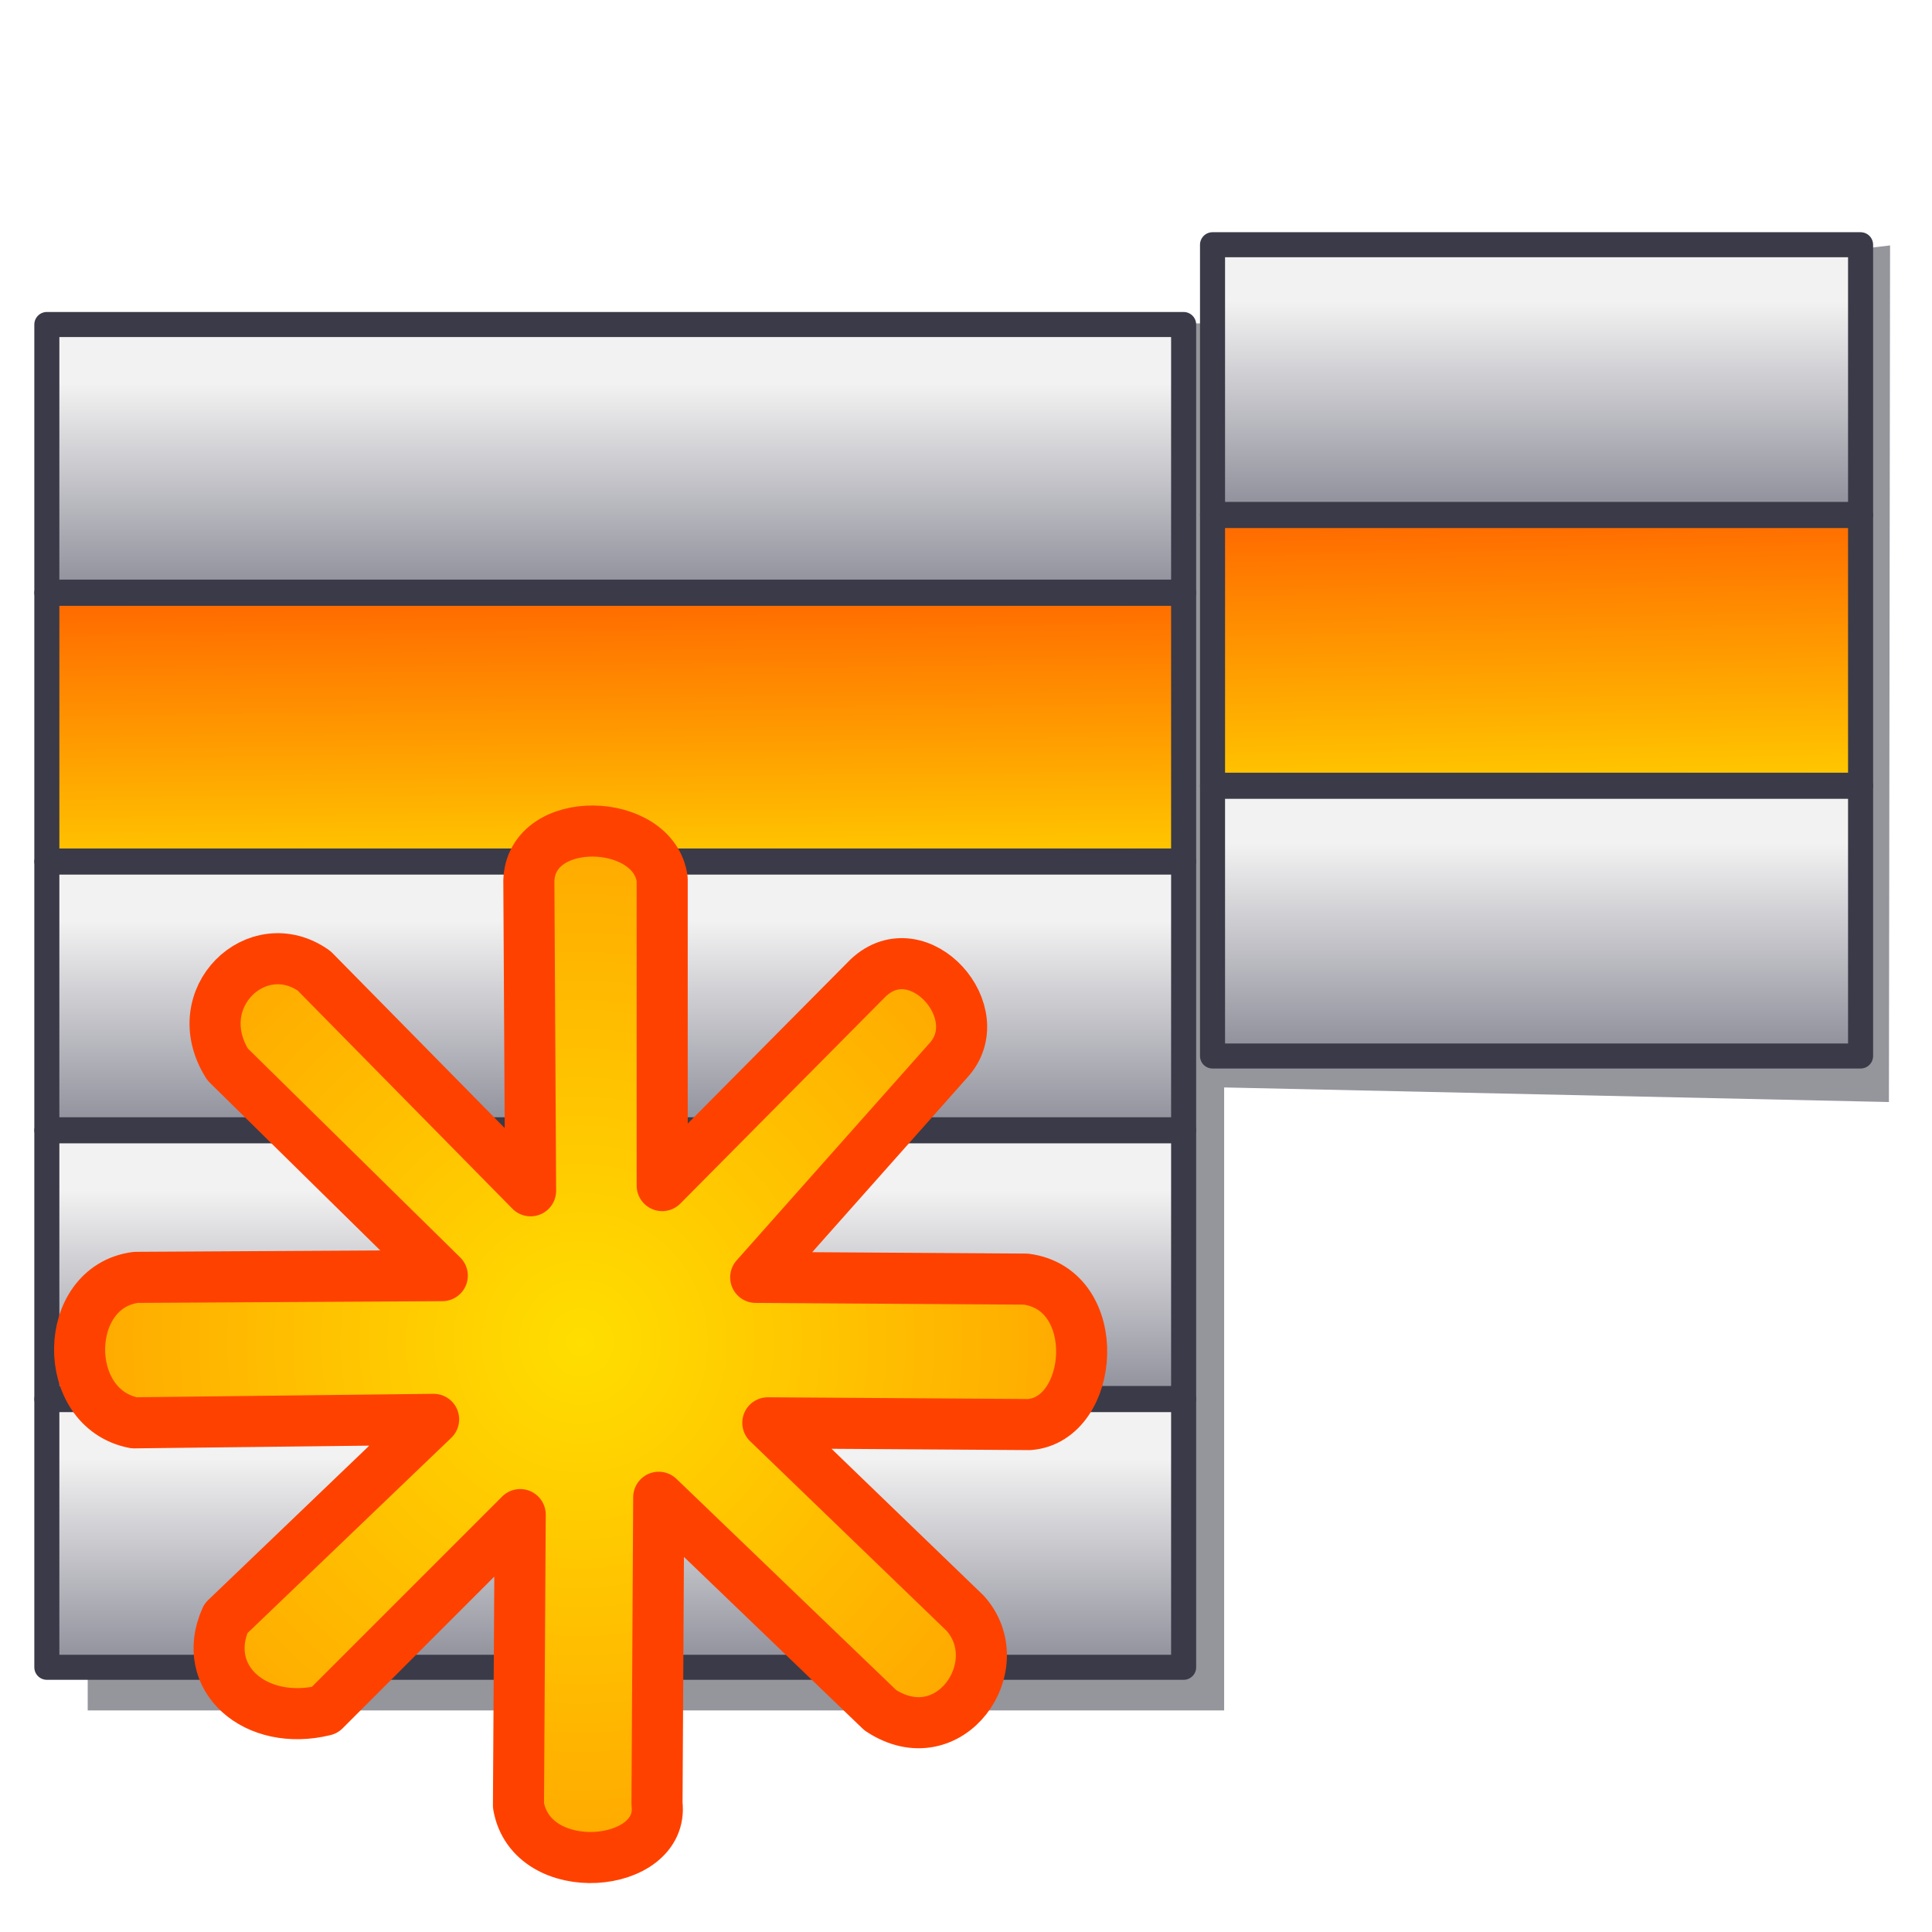
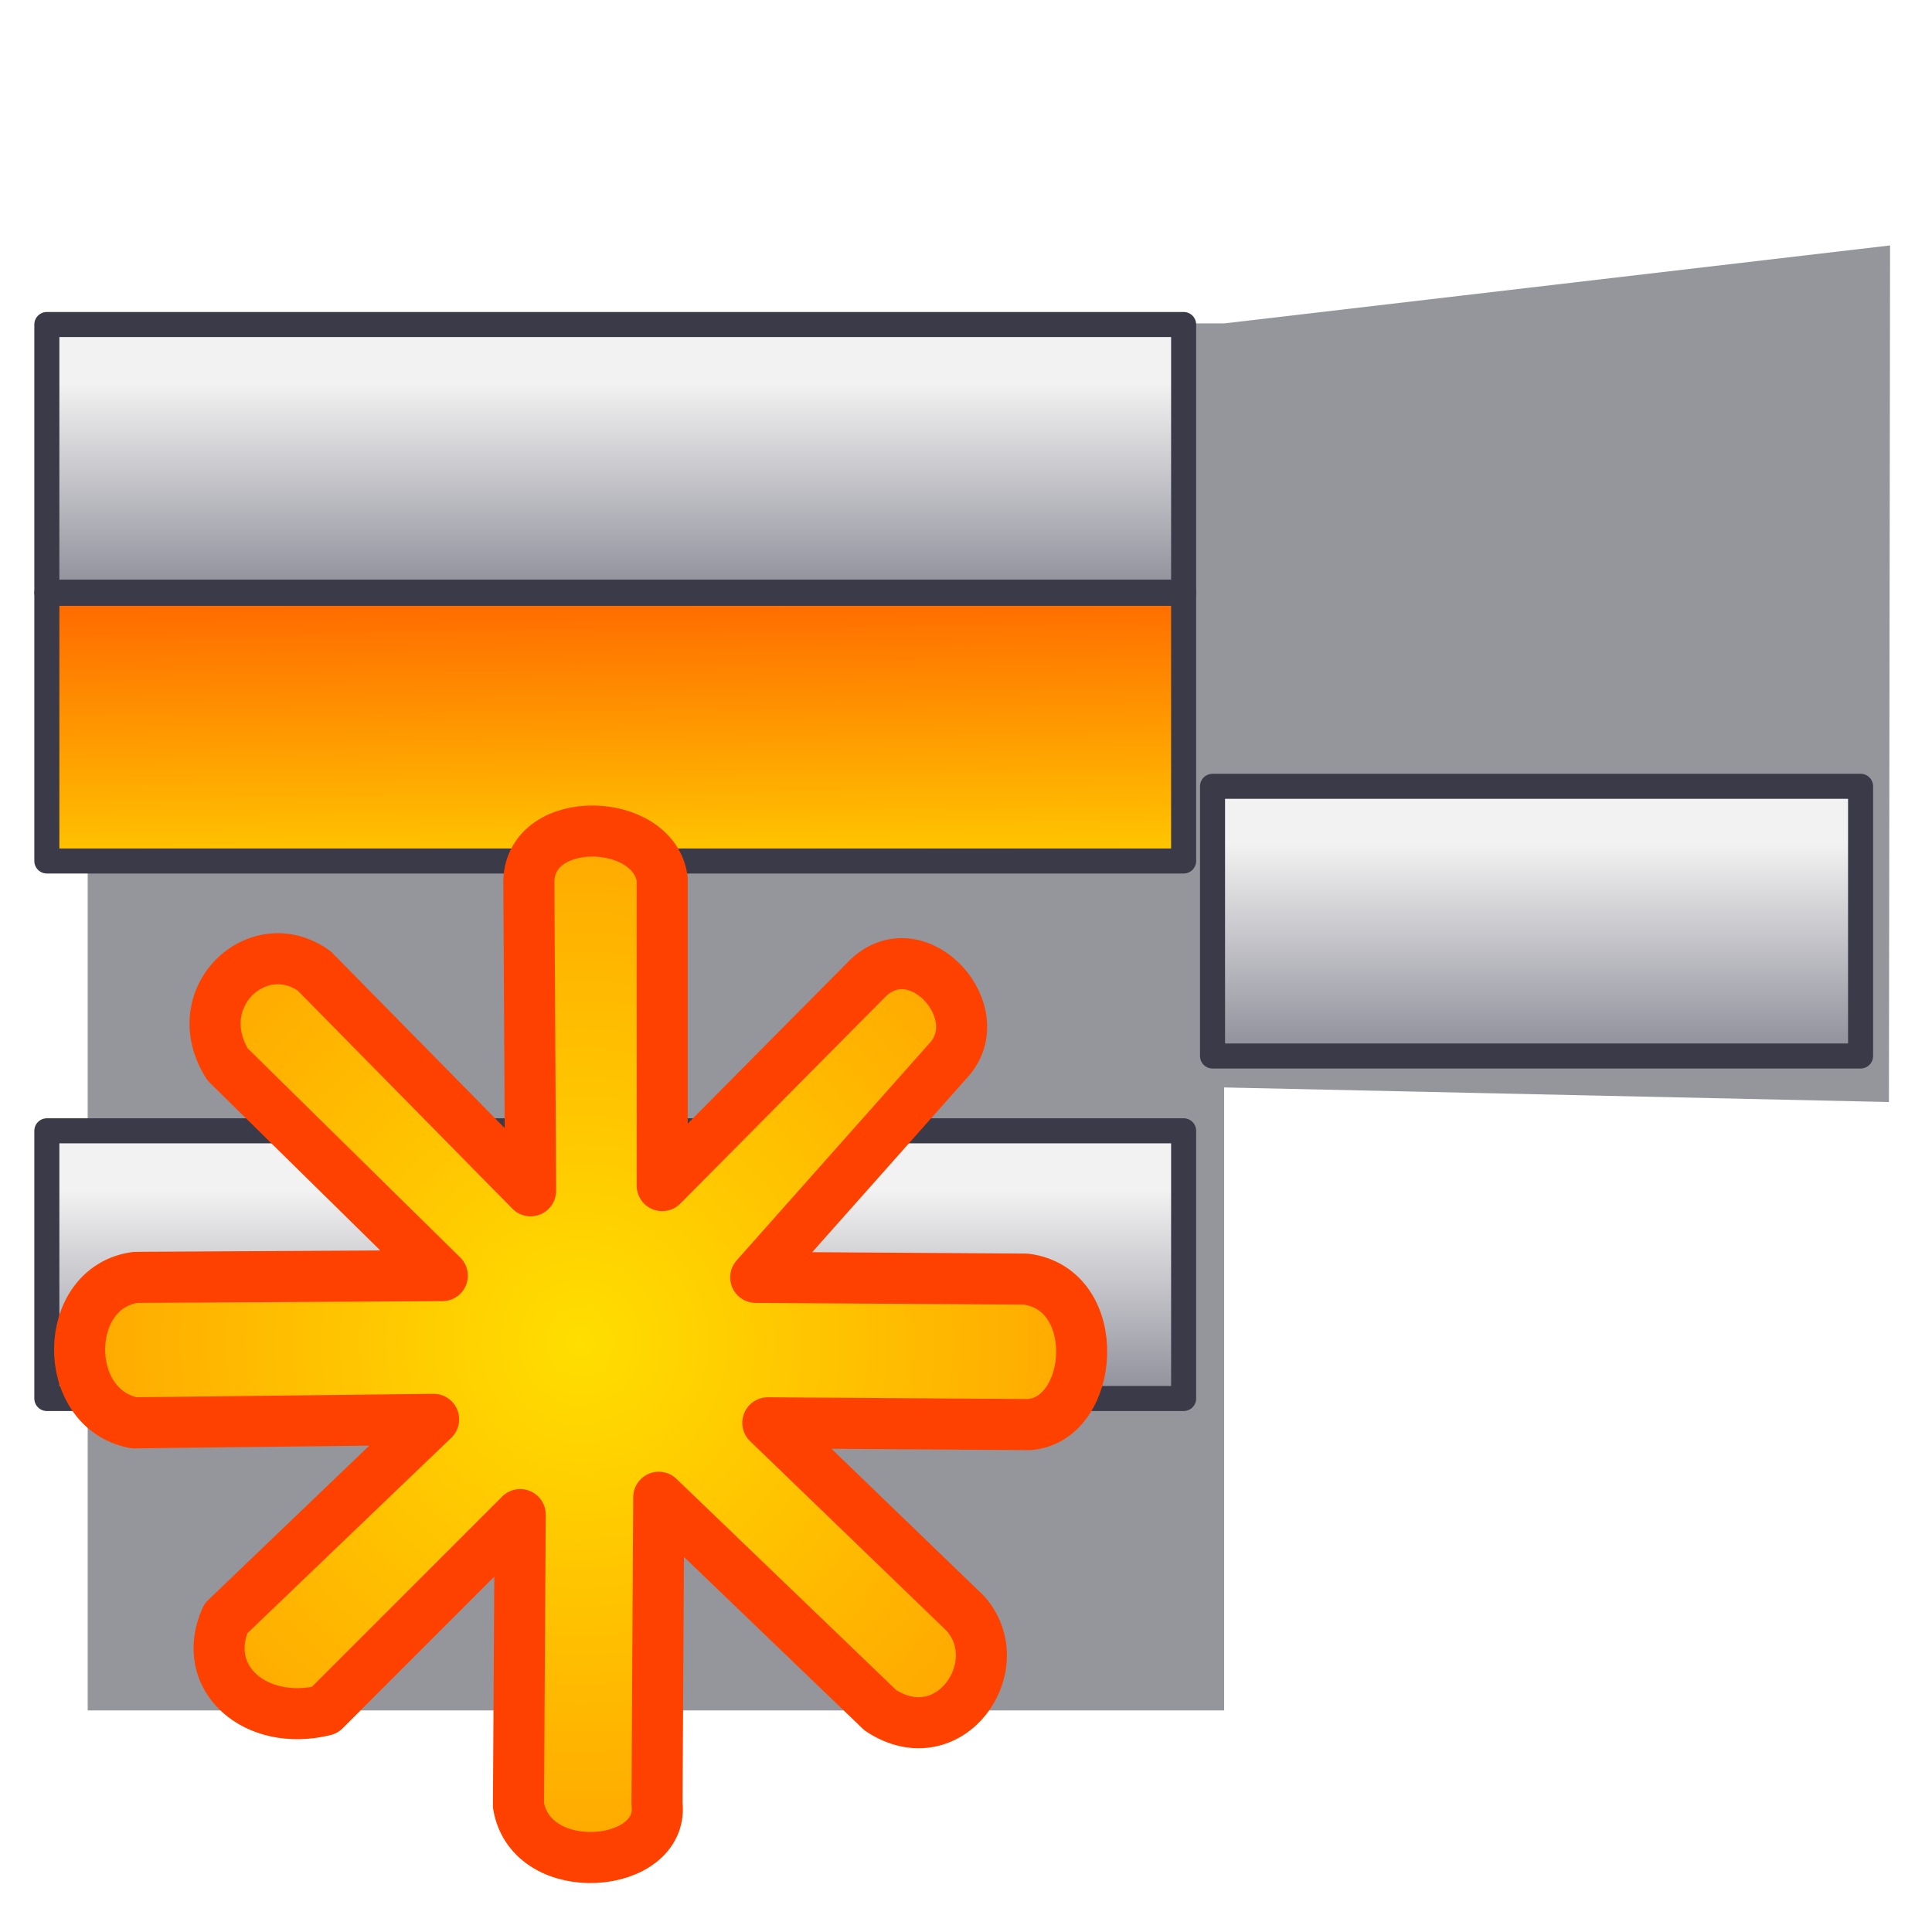
<svg xmlns="http://www.w3.org/2000/svg" xmlns:ns1="http://www.inkscape.org/namespaces/inkscape" xmlns:ns2="http://sodipodi.sourceforge.net/DTD/sodipodi-0.dtd" xmlns:xlink="http://www.w3.org/1999/xlink" width="128" height="128" viewBox="0 0 128 128" id="svg4277" version="1.1" ns1:version="0.91 r" ns2:docname="add_user_fields.svg">
  <defs id="defs4279">
    <linearGradient id="linearGradient5074" ns1:collect="always">
      <stop id="stop5076" offset="0" style="stop-color:#f2f2f2;stop-opacity:1" />
      <stop id="stop5078" offset="1" style="stop-color:#5d5d6f;stop-opacity:1" />
    </linearGradient>
    <linearGradient id="linearGradient5068" ns1:collect="always">
      <stop id="stop5070" offset="0" style="stop-color:#f2f2f2;stop-opacity:1" />
      <stop id="stop5072" offset="1" style="stop-color:#5d5d6f;stop-opacity:1" />
    </linearGradient>
    <linearGradient id="linearGradient5062" ns1:collect="always">
      <stop id="stop5064" offset="0" style="stop-color:#f2f2f2;stop-opacity:1" />
      <stop id="stop5066" offset="1" style="stop-color:#5d5d6f;stop-opacity:1" />
    </linearGradient>
    <linearGradient id="linearGradient5056" ns1:collect="always">
      <stop id="stop5058" offset="0" style="stop-color:#f2f2f2;stop-opacity:1" />
      <stop id="stop5060" offset="1" style="stop-color:#5d5d6f;stop-opacity:1" />
    </linearGradient>
    <linearGradient id="linearGradient5050" ns1:collect="always">
      <stop id="stop5052" offset="0" style="stop-color:#f2f2f2;stop-opacity:1" />
      <stop id="stop5054" offset="1" style="stop-color:#5d5d6f;stop-opacity:1" />
    </linearGradient>
    <linearGradient id="linearGradient5000" ns1:collect="always">
      <stop id="stop5002" offset="0" style="stop-color:#ff6600;stop-opacity:1" />
      <stop id="stop5004" offset="1" style="stop-color:#ffcc00;stop-opacity:1" />
    </linearGradient>
    <linearGradient ns1:collect="always" id="linearGradient4986">
      <stop style="stop-color:#f2f2f2;stop-opacity:1" offset="0" id="stop4988" />
      <stop style="stop-color:#5d5d6f;stop-opacity:1" offset="1" id="stop4990" />
    </linearGradient>
    <linearGradient ns1:collect="always" xlink:href="#linearGradient5050" id="linearGradient4992" x1="46.02" y1="971.392" x2="46.02" y2="977.183" gradientUnits="userSpaceOnUse" gradientTransform="matrix(0.999,0,0,1.07,-0.098,-67.554)" />
    <linearGradient ns1:collect="always" xlink:href="#linearGradient5000" id="linearGradient4998" gradientUnits="userSpaceOnUse" gradientTransform="matrix(0.999,0,0,1.07,-0.098,-62.187)" x1="46.077" y1="970.171" x2="46.134" y2="975.538" />
    <linearGradient ns1:collect="always" xlink:href="#linearGradient5056" id="linearGradient5008" gradientUnits="userSpaceOnUse" gradientTransform="matrix(0.999,0,0,1.07,-0.098,-56.821)" x1="46.02" y1="971.392" x2="46.02" y2="977.183" />
    <linearGradient ns1:collect="always" xlink:href="#linearGradient5062" id="linearGradient5012" gradientUnits="userSpaceOnUse" gradientTransform="matrix(0.999,0,0,1.07,-0.098,-51.454)" x1="46.02" y1="971.392" x2="46.02" y2="977.183" />
    <linearGradient ns1:collect="always" xlink:href="#linearGradient5068" id="linearGradient5016" gradientUnits="userSpaceOnUse" gradientTransform="matrix(0.999,0,0,1.07,-0.098,-46.087)" x1="46.02" y1="971.392" x2="46.02" y2="977.183" />
    <linearGradient ns1:collect="always" xlink:href="#linearGradient5074" id="linearGradient5024" gradientUnits="userSpaceOnUse" gradientTransform="matrix(0.57,0,0,1.078,38.759,-77.249)" x1="46.02" y1="971.392" x2="46.02" y2="977.183" />
    <linearGradient ns1:collect="always" xlink:href="#linearGradient5000" id="linearGradient5026" gradientUnits="userSpaceOnUse" gradientTransform="matrix(0.57,0,0,1.078,38.759,-71.842)" x1="46.077" y1="970.171" x2="46.134" y2="975.538" />
    <linearGradient ns1:collect="always" xlink:href="#linearGradient4986" id="linearGradient5028" gradientUnits="userSpaceOnUse" gradientTransform="matrix(0.57,0,0,1.078,38.759,-66.435)" x1="46.02" y1="971.392" x2="46.02" y2="977.183" />
    <filter ns1:collect="always" style="color-interpolation-filters:sRGB" id="filter5121" x="-0.022" width="1.043" y="-0.027" height="1.054">
      <feGaussianBlur ns1:collect="always" stdDeviation="0.331" id="feGaussianBlur5123" />
    </filter>
    <radialGradient ns1:collect="always" xlink:href="#linearGradient4799" id="radialGradient5866" gradientUnits="userSpaceOnUse" gradientTransform="matrix(2.256,0,0,2.309,-86.108,-45.309)" cx="55.218" cy="458.465" fx="55.218" fy="458.465" r="15.213" />
    <linearGradient id="linearGradient4799">
      <stop style="stop-color:#ffde00;stop-opacity:1;" offset="0" id="stop4801" />
      <stop style="stop-color:#ffa700;stop-opacity:1;" offset="1" id="stop4803" />
    </linearGradient>
  </defs>
  <ns2:namedview id="base" pagecolor="#ffffff" bordercolor="#666666" borderopacity="1.0" ns1:pageopacity="0.0" ns1:pageshadow="2" ns1:zoom="3.1132813" ns1:cx="117.16245" ns1:cy="82.942007" ns1:document-units="px" ns1:current-layer="layer1" showgrid="false" units="px" showguides="false" ns1:window-width="1920" ns1:window-height="1051" ns1:window-x="1366" ns1:window-y="0" ns1:window-maximized="1" />
  <g ns1:label="Capa 1" ns1:groupmode="layer" id="layer1" transform="translate(0,-924.362)">
    <g id="g5125" transform="matrix(3.318,0,0,3.318,-272.513,-2214.5)">
      <path ns2:nodetypes="cccccccc" ns1:connector-curvature="0" id="rect4994" d="m 83.883,952.468 22.692,0 13.297,-1.557 -0.023,17.104 -13.274,-0.291 0,12.439 -22.692,0 z" style="opacity:1;fill:#3a3a48;fill-opacity:0.537;stroke:none;stroke-width:2.067;stroke-linecap:round;stroke-linejoin:round;stroke-miterlimit:4;stroke-dasharray:none;stroke-dashoffset:0;stroke-opacity:1;filter:url(#filter5121)" />
      <g transform="translate(48.378,-18.17)" id="g5038">
        <path ns1:connector-curvature="0" style="opacity:1;fill:url(#linearGradient4992);fill-opacity:1;stroke:#3a3a48;stroke-width:0.5;stroke-linecap:round;stroke-linejoin:round;stroke-miterlimit:4;stroke-dasharray:none;stroke-dashoffset:0;stroke-opacity:1" d="m 34.689,970.66 22.699,0 0,5.345 -22.699,0 z" id="rect4984" />
        <path ns1:connector-curvature="0" style="opacity:1;fill:url(#linearGradient4998);fill-opacity:1;stroke:#3a3a48;stroke-width:0.5;stroke-linecap:round;stroke-linejoin:round;stroke-miterlimit:4;stroke-dasharray:none;stroke-dashoffset:0;stroke-opacity:1" d="m 34.689,976.027 22.699,0 0,5.345 -22.699,0 z" id="rect4996" />
-         <path ns1:connector-curvature="0" style="opacity:1;fill:url(#linearGradient5008);fill-opacity:1;stroke:#3a3a48;stroke-width:0.5;stroke-linecap:round;stroke-linejoin:round;stroke-miterlimit:4;stroke-dasharray:none;stroke-dashoffset:0;stroke-opacity:1" d="m 34.689,981.394 22.699,0 0,5.345 -22.699,0 z" id="rect5006" />
        <path ns1:connector-curvature="0" style="opacity:1;fill:url(#linearGradient5012);fill-opacity:1;stroke:#3a3a48;stroke-width:0.5;stroke-linecap:round;stroke-linejoin:round;stroke-miterlimit:4;stroke-dasharray:none;stroke-dashoffset:0;stroke-opacity:1" d="m 34.689,986.76 22.699,0 0,5.345 -22.699,0 z" id="rect5010" />
-         <path ns1:connector-curvature="0" style="opacity:1;fill:url(#linearGradient5016);fill-opacity:1;stroke:#3a3a48;stroke-width:0.5;stroke-linecap:round;stroke-linejoin:round;stroke-miterlimit:4;stroke-dasharray:none;stroke-dashoffset:0;stroke-opacity:1" d="m 34.689,992.127 22.699,0 0,5.345 -22.699,0 z" id="rect5014" />
      </g>
      <g transform="translate(47.753,-17.886)" id="g5045">
-         <path ns1:connector-curvature="0" style="opacity:1;fill:url(#linearGradient5024);fill-opacity:1;stroke:#3a3a48;stroke-width:0.5;stroke-linecap:round;stroke-linejoin:round;stroke-miterlimit:4;stroke-dasharray:none;stroke-dashoffset:0;stroke-opacity:1" d="m 58.59,968.783 12.94,0 0,5.385 -12.94,0 z" id="rect5018" />
-         <path ns1:connector-curvature="0" style="opacity:1;fill:url(#linearGradient5026);fill-opacity:1;stroke:#3a3a48;stroke-width:0.5;stroke-linecap:round;stroke-linejoin:round;stroke-miterlimit:4;stroke-dasharray:none;stroke-dashoffset:0;stroke-opacity:1" d="m 58.59,974.19 12.94,0 0,5.385 -12.94,0 z" id="rect5020" />
        <path ns1:connector-curvature="0" style="opacity:1;fill:url(#linearGradient5028);fill-opacity:1;stroke:#3a3a48;stroke-width:0.5;stroke-linecap:round;stroke-linejoin:round;stroke-miterlimit:4;stroke-dasharray:none;stroke-dashoffset:0;stroke-opacity:1" d="m 58.59,979.597 12.94,0 0,5.385 -12.94,0 z" id="rect5022" />
      </g>
    </g>
    <path ns2:nodetypes="ccccccccccccccccccccccccc" ns1:connector-curvature="0" id="path4797" d="m 35.153,1003.255 -0.115,-20.535 c 0.132,-4.509 8.282,-4.25 8.834,-0.115 l 0,20.306 13.652,-13.767 c 3.35,-3.143 8.223,2.373 5.277,5.507 l -12.734,14.34 17.897,0.115 c 5.221,0.678 4.563,9.302 0.229,9.637 l -17.323,-0.116 13.078,12.62 c 3.088,3.457 -1.032,9.446 -5.621,6.424 l -14.684,-14.111 -0.115,20.306 c 0.519,4.312 -8.318,5.127 -9.178,0.115 l 0.115,-19.273 -12.964,12.964 c -4.564,1.123 -8.31,-2.122 -6.539,-6.081 l 13.767,-13.193 -19.847,0.23 c -4.889,-0.949 -4.77,-9.001 0.115,-9.637 l 20.306,-0.115 -14.226,-13.996 c -2.768,-4.405 1.981,-8.864 5.736,-6.195 z" style="overflow:visible;fill:url(#radialGradient5866);fill-opacity:1;stroke:#ff4100;stroke-width:3.384;stroke-linecap:round;stroke-linejoin:round;stroke-miterlimit:4;stroke-dasharray:none;stroke-opacity:1" />
  </g>
</svg>